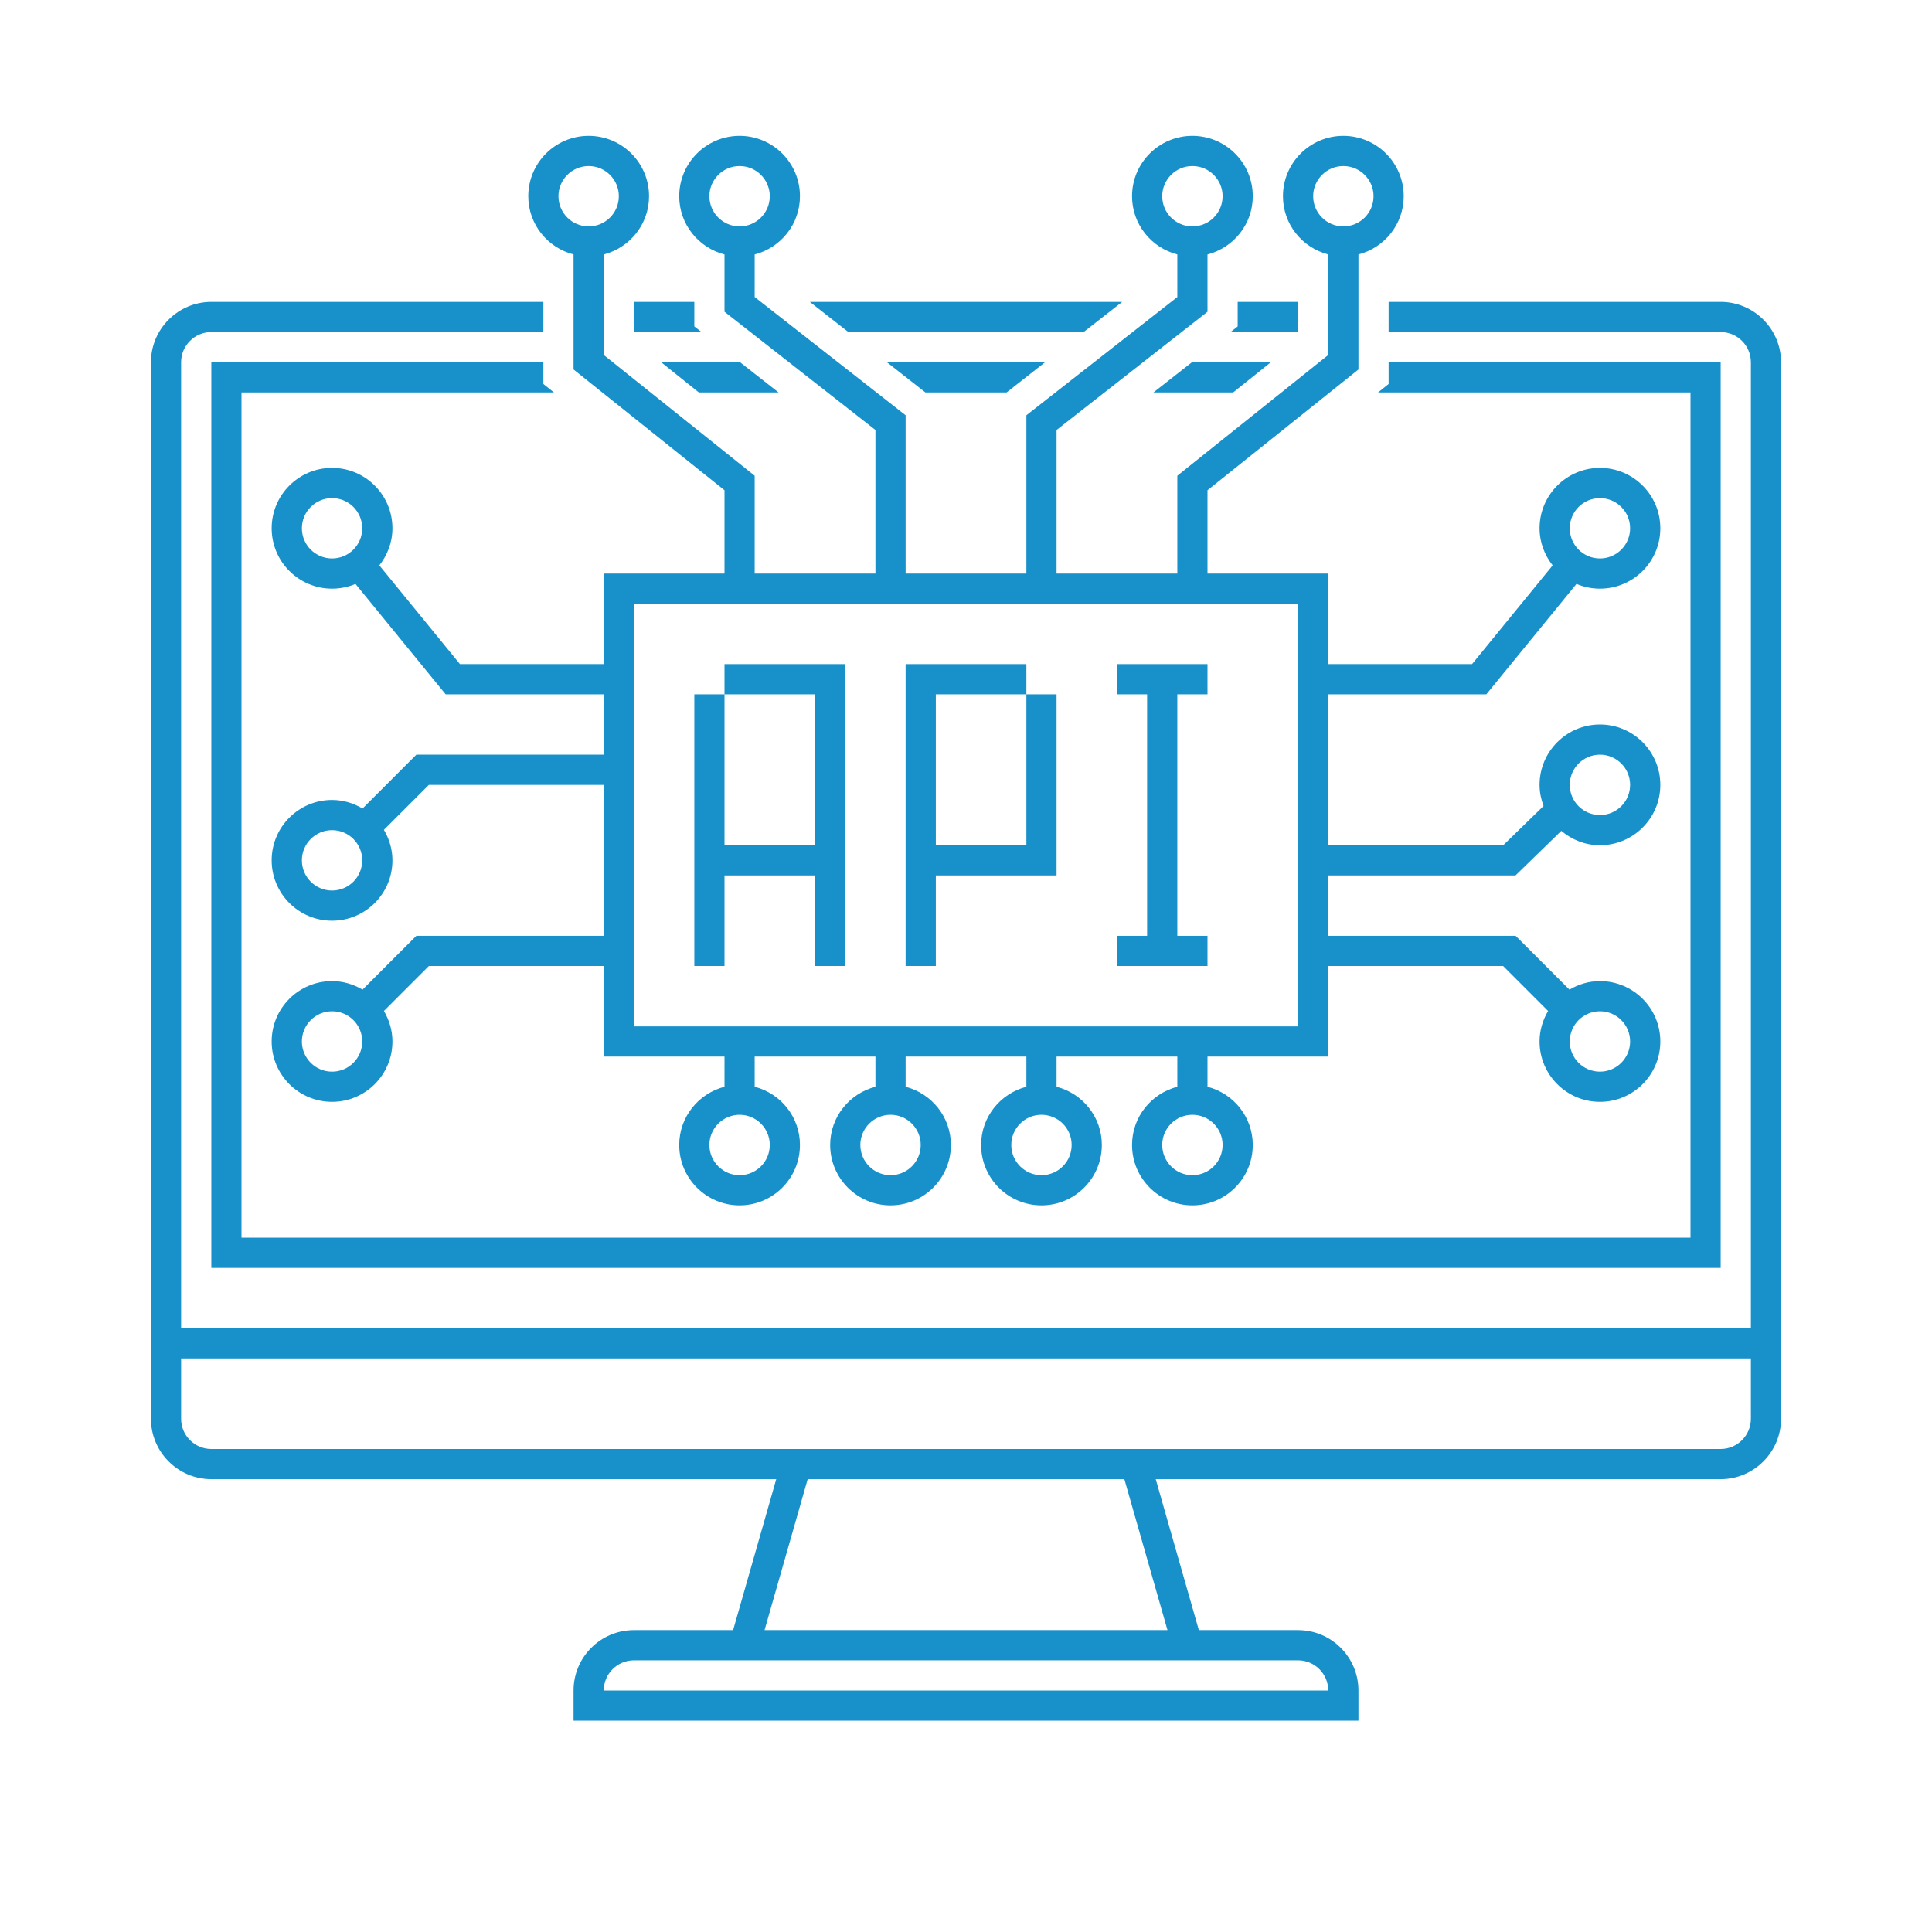
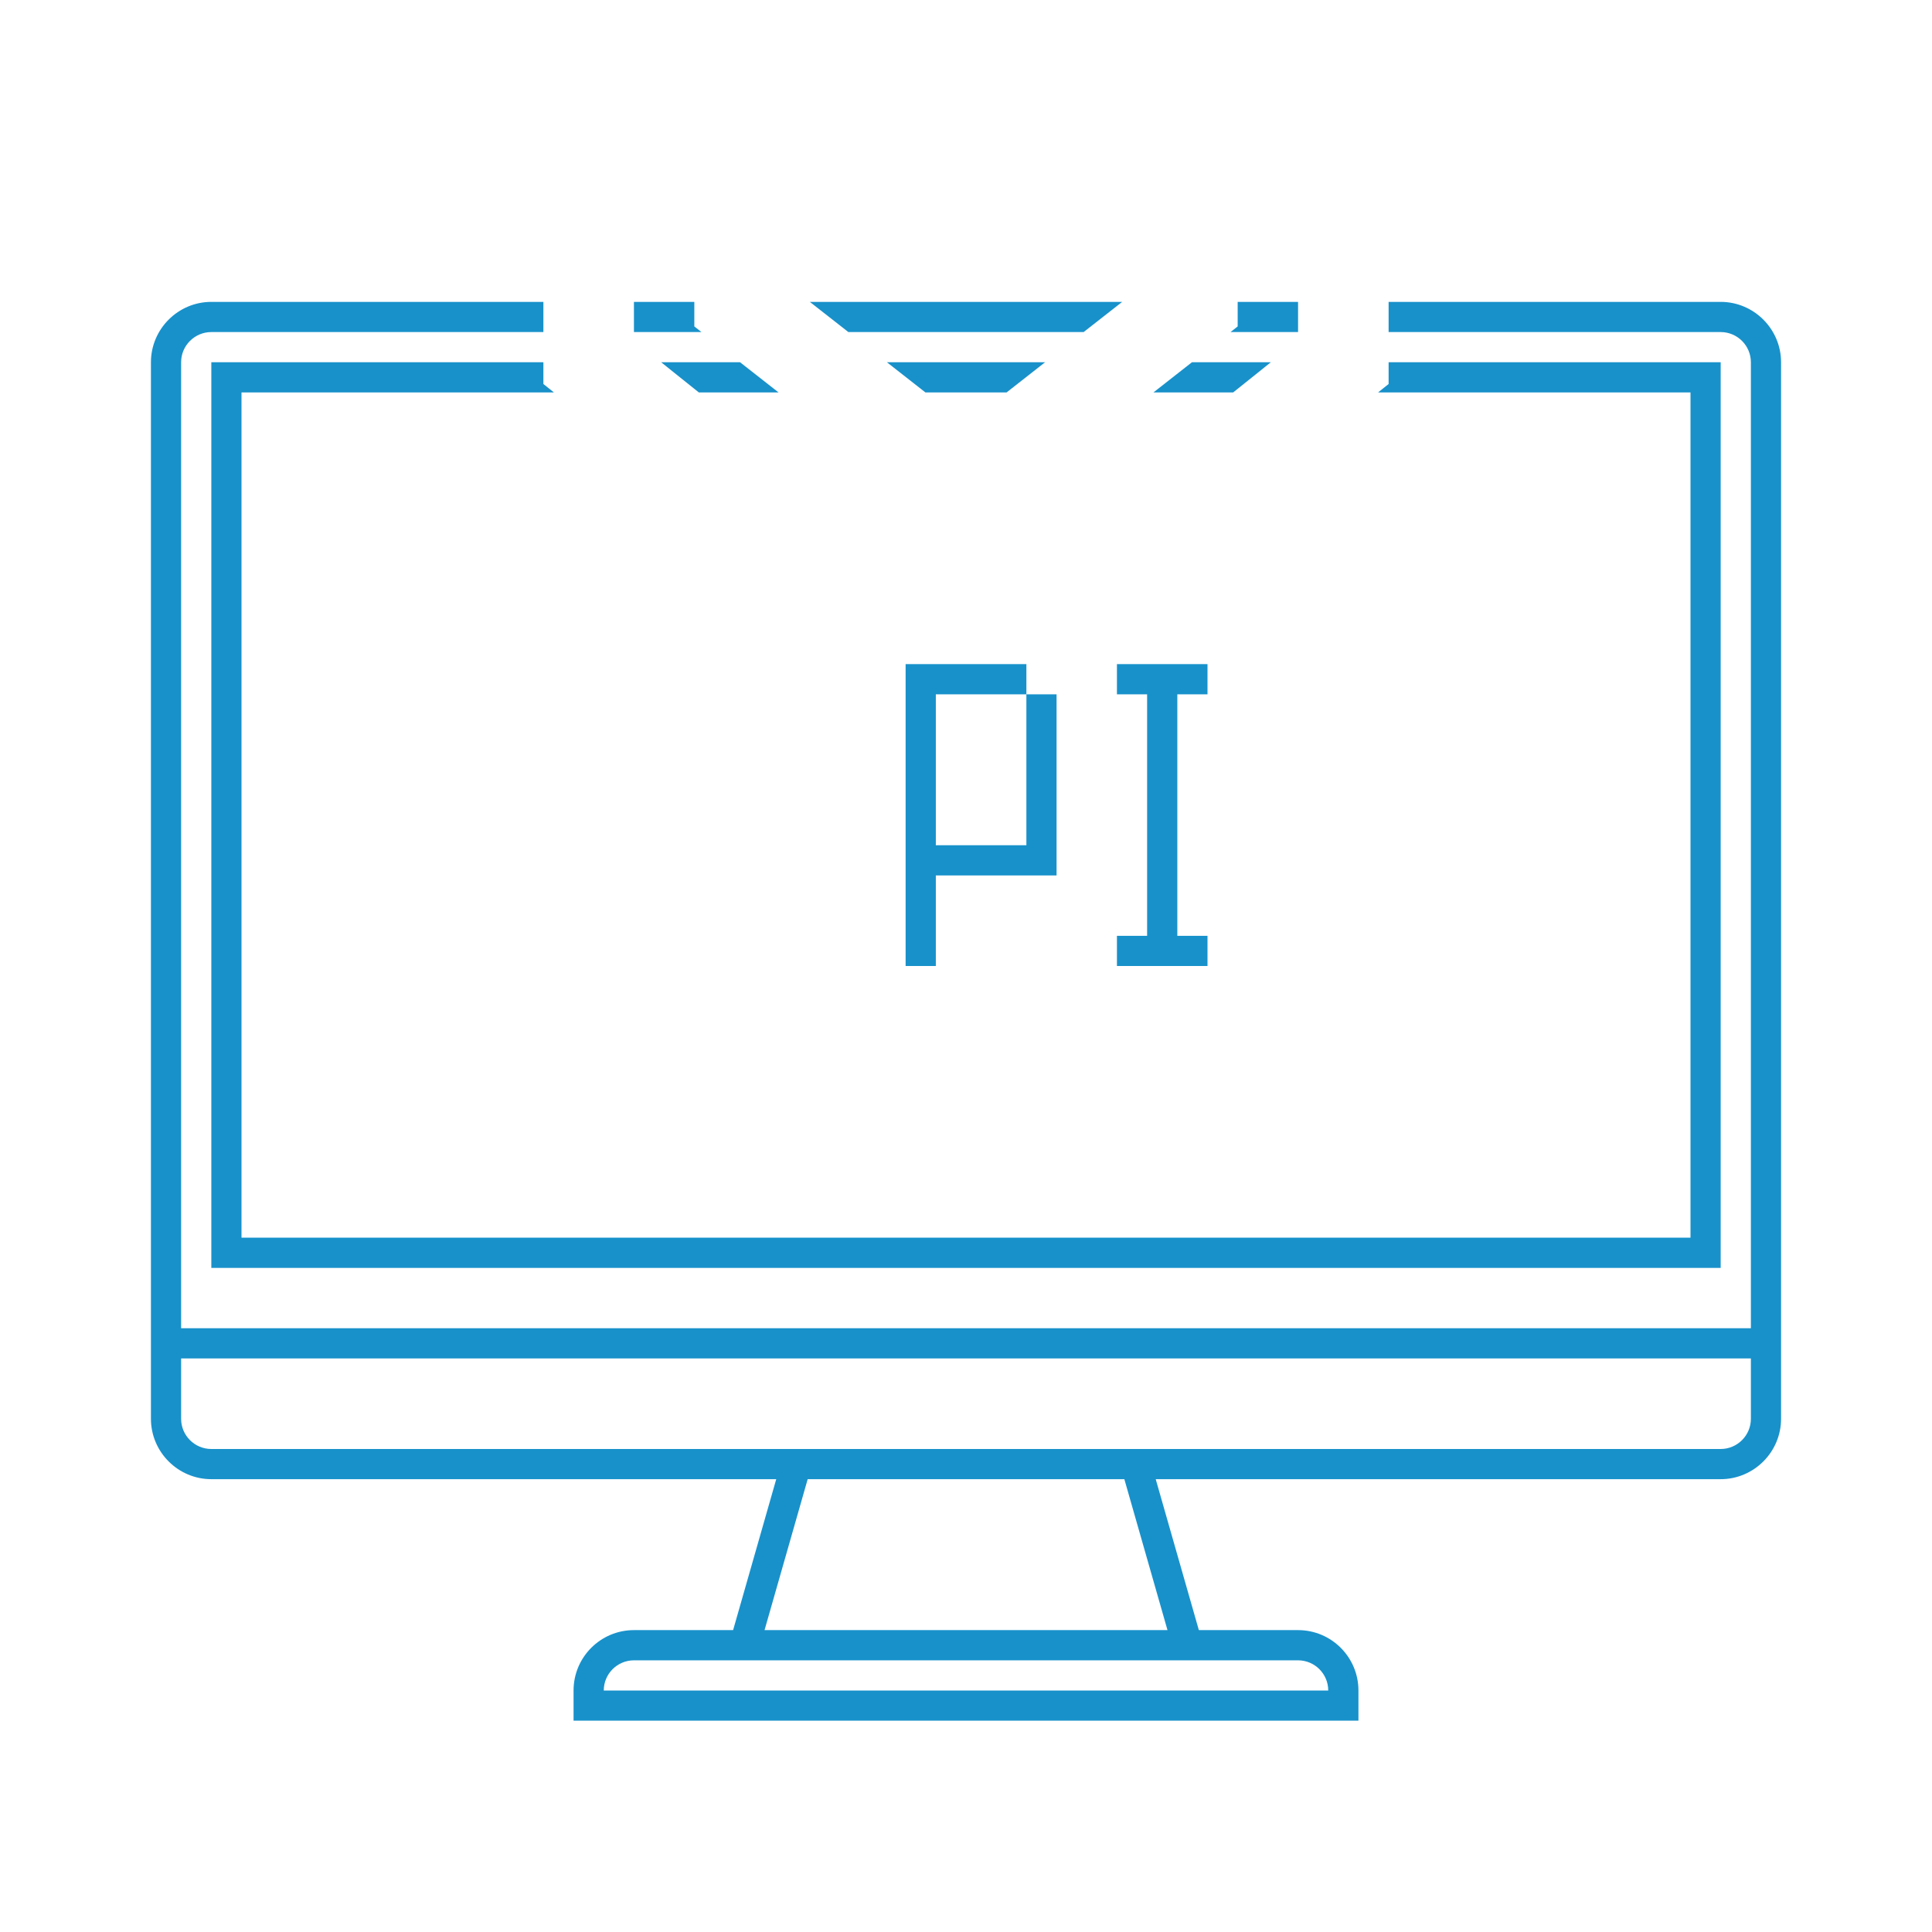
<svg xmlns="http://www.w3.org/2000/svg" width="55" height="55" viewBox="0 0 55 55" fill="none">
-   <path d="M20.625 24.922H23.203V27.5H24.062V19.766V18.906H20.625V19.766H23.203V24.062H20.625V19.766H19.766V27.5H20.625V24.922Z" fill="#1891CA" />
  <path d="M26.641 24.922H30.078V19.766H29.219V24.062H26.641V19.766H29.219V18.906H25.781V27.5H26.641V24.922Z" fill="#1891CA" />
  <path d="M34.375 26.641H33.516V19.766H34.375V18.906H31.797V19.766H32.656V26.641H31.797V27.5H34.375V26.641Z" fill="#1891CA" />
-   <path d="M16.328 7.244V10.519L20.625 13.956V16.328H17.188V18.906H13.094L10.799 16.095C11.029 15.803 11.172 15.44 11.172 15.039C11.172 14.09 10.402 13.32 9.453 13.32C8.504 13.32 7.734 14.09 7.734 15.039C7.734 15.988 8.504 16.758 9.453 16.758C9.689 16.758 9.915 16.71 10.12 16.623L12.687 19.766H17.188V21.484H11.853L10.321 23.017C10.065 22.865 9.771 22.773 9.453 22.773C8.504 22.773 7.734 23.543 7.734 24.492C7.734 25.441 8.504 26.211 9.453 26.211C10.402 26.211 11.172 25.441 11.172 24.492C11.172 24.174 11.08 23.88 10.929 23.624L12.209 22.344H17.188V26.641H11.853L10.321 28.173C10.065 28.022 9.771 27.93 9.453 27.93C8.504 27.93 7.734 28.7 7.734 29.648C7.734 30.597 8.504 31.367 9.453 31.367C10.402 31.367 11.172 30.597 11.172 29.648C11.172 29.331 11.08 29.037 10.929 28.78L12.209 27.5H17.188V30.078H20.625V30.938C19.885 31.129 19.336 31.796 19.336 32.595C19.336 33.544 20.106 34.314 21.055 34.314C22.003 34.314 22.773 33.544 22.773 32.595C22.773 31.796 22.224 31.129 21.484 30.938V30.078H24.922V30.938C24.182 31.129 23.633 31.796 23.633 32.595C23.633 33.544 24.403 34.314 25.352 34.314C26.3 34.314 27.07 33.544 27.07 32.595C27.07 31.796 26.521 31.129 25.781 30.938V30.078H29.219V30.938C28.479 31.129 27.93 31.796 27.93 32.595C27.93 33.544 28.7 34.314 29.648 34.314C30.597 34.314 31.367 33.544 31.367 32.595C31.367 31.796 30.818 31.129 30.078 30.938V30.078H33.516V30.938C32.776 31.129 32.227 31.796 32.227 32.595C32.227 33.544 32.997 34.314 33.945 34.314C34.894 34.314 35.664 33.544 35.664 32.595C35.664 31.796 35.115 31.129 34.375 30.938V30.078H37.812V27.5H42.791L44.071 28.78C43.92 29.037 43.828 29.331 43.828 29.648C43.828 30.597 44.598 31.367 45.547 31.367C46.496 31.367 47.266 30.597 47.266 29.648C47.266 28.7 46.496 27.93 45.547 27.93C45.229 27.93 44.935 28.022 44.679 28.173L43.147 26.641H37.812V24.922H43.143L44.447 23.653C44.745 23.905 45.126 24.062 45.547 24.062C46.496 24.062 47.266 23.293 47.266 22.344C47.266 21.395 46.496 20.625 45.547 20.625C44.598 20.625 43.828 21.395 43.828 22.344C43.828 22.556 43.872 22.757 43.942 22.945L42.794 24.062H37.812V19.766H42.313L44.879 16.623C45.084 16.71 45.31 16.758 45.547 16.758C46.496 16.758 47.266 15.988 47.266 15.039C47.266 14.09 46.496 13.32 45.547 13.32C44.598 13.32 43.828 14.09 43.828 15.039C43.828 15.44 43.971 15.803 44.201 16.095L41.906 18.906H37.812V16.328H34.375V13.956L38.672 10.519V7.244C39.412 7.052 39.961 6.385 39.961 5.586C39.961 4.637 39.191 3.867 38.242 3.867C37.293 3.867 36.523 4.637 36.523 5.586C36.523 6.385 37.073 7.052 37.812 7.244V10.106L33.516 13.544V16.328H30.078V12.241L34.375 8.875V7.244C35.115 7.052 35.664 6.385 35.664 5.586C35.664 4.637 34.894 3.867 33.945 3.867C32.997 3.867 32.227 4.637 32.227 5.586C32.227 6.385 32.776 7.052 33.516 7.244V8.456L29.219 11.822V16.328H25.781V11.822L21.484 8.456V7.244C22.224 7.052 22.773 6.385 22.773 5.586C22.773 4.637 22.003 3.867 21.055 3.867C20.106 3.867 19.336 4.637 19.336 5.586C19.336 6.385 19.885 7.052 20.625 7.244V8.875L24.922 12.241V16.328H21.484V13.544L17.188 10.106V7.244C17.927 7.052 18.477 6.385 18.477 5.586C18.477 4.637 17.707 3.867 16.758 3.867C15.809 3.867 15.039 4.637 15.039 5.586C15.039 6.385 15.588 7.052 16.328 7.244ZM9.453 15.898C8.979 15.898 8.594 15.513 8.594 15.039C8.594 14.565 8.979 14.18 9.453 14.18C9.928 14.18 10.312 14.565 10.312 15.039C10.312 15.513 9.928 15.898 9.453 15.898ZM9.453 25.352C8.979 25.352 8.594 24.967 8.594 24.492C8.594 24.018 8.979 23.633 9.453 23.633C9.928 23.633 10.312 24.018 10.312 24.492C10.312 24.967 9.928 25.352 9.453 25.352ZM9.453 30.508C8.979 30.508 8.594 30.123 8.594 29.648C8.594 29.174 8.979 28.789 9.453 28.789C9.928 28.789 10.312 29.174 10.312 29.648C10.312 30.123 9.928 30.508 9.453 30.508ZM45.547 28.789C46.021 28.789 46.406 29.174 46.406 29.648C46.406 30.123 46.021 30.508 45.547 30.508C45.072 30.508 44.688 30.123 44.688 29.648C44.688 29.174 45.072 28.789 45.547 28.789ZM45.547 21.484C46.021 21.484 46.406 21.869 46.406 22.344C46.406 22.818 46.021 23.203 45.547 23.203C45.072 23.203 44.688 22.818 44.688 22.344C44.688 21.869 45.072 21.484 45.547 21.484ZM45.547 14.18C46.021 14.18 46.406 14.565 46.406 15.039C46.406 15.513 46.021 15.898 45.547 15.898C45.072 15.898 44.688 15.513 44.688 15.039C44.688 14.565 45.072 14.18 45.547 14.18ZM37.383 5.586C37.383 5.112 37.768 4.727 38.242 4.727C38.717 4.727 39.102 5.112 39.102 5.586C39.102 6.06 38.717 6.445 38.242 6.445C37.768 6.445 37.383 6.06 37.383 5.586ZM33.086 5.586C33.086 5.112 33.471 4.727 33.945 4.727C34.42 4.727 34.805 5.112 34.805 5.586C34.805 6.06 34.42 6.445 33.945 6.445C33.471 6.445 33.086 6.06 33.086 5.586ZM20.195 5.586C20.195 5.112 20.58 4.727 21.055 4.727C21.529 4.727 21.914 5.112 21.914 5.586C21.914 6.06 21.529 6.445 21.055 6.445C20.58 6.445 20.195 6.06 20.195 5.586ZM21.914 32.595C21.914 33.07 21.529 33.455 21.055 33.455C20.58 33.455 20.195 33.07 20.195 32.595C20.195 32.121 20.58 31.736 21.055 31.736C21.529 31.736 21.914 32.121 21.914 32.595ZM26.211 32.595C26.211 33.07 25.826 33.455 25.352 33.455C24.877 33.455 24.492 33.07 24.492 32.595C24.492 32.121 24.877 31.736 25.352 31.736C25.826 31.736 26.211 32.121 26.211 32.595ZM30.508 32.595C30.508 33.07 30.123 33.455 29.648 33.455C29.174 33.455 28.789 33.07 28.789 32.595C28.789 32.121 29.174 31.736 29.648 31.736C30.123 31.736 30.508 32.121 30.508 32.595ZM34.805 32.595C34.805 33.07 34.42 33.455 33.945 33.455C33.471 33.455 33.086 33.07 33.086 32.595C33.086 32.121 33.471 31.736 33.945 31.736C34.42 31.736 34.805 32.121 34.805 32.595ZM36.953 17.188V18.906V19.766V24.062V24.922V26.641V27.5V29.219H18.047V27.5V26.641V22.344V21.484V19.766V18.906V17.188H36.953ZM16.758 4.727C17.232 4.727 17.617 5.112 17.617 5.586C17.617 6.06 17.232 6.445 16.758 6.445C16.283 6.445 15.898 6.06 15.898 5.586C15.898 5.112 16.283 4.727 16.758 4.727Z" fill="#1891CA" />
  <path d="M48.984 8.594H39.531V9.453H48.984C49.458 9.453 49.844 9.839 49.844 10.312V37.812H5.156V10.312C5.156 9.839 5.542 9.453 6.016 9.453H15.469V8.594H6.016C5.07 8.594 4.297 9.367 4.297 10.312V37.812V38.06V40.391C4.297 41.336 5.07 42.109 6.016 42.109H22.098L20.87 46.406H18.047C17.098 46.406 16.328 47.176 16.328 48.125V48.984H38.672V48.125C38.672 47.176 37.902 46.406 36.953 46.406H34.129L32.901 42.109H48.984C49.93 42.109 50.703 41.336 50.703 40.391V38.522V37.812V10.312C50.703 9.367 49.93 8.594 48.984 8.594ZM34.375 47.266H36.953C37.427 47.266 37.812 47.651 37.812 48.125H17.188C17.188 47.651 17.573 47.266 18.047 47.266H20.625H34.375ZM33.236 46.406H21.765L22.993 42.109H32.008L33.236 46.406ZM49.844 40.391C49.844 40.864 49.458 41.25 48.984 41.25H32.656H22.344H6.016C5.542 41.25 5.156 40.864 5.156 40.391V38.672H49.844V40.391Z" fill="#1891CA" />
  <path d="M18.047 8.594V9.453H19.969L19.766 9.293V8.594H18.047Z" fill="#1891CA" />
  <path d="M30.849 9.453L31.946 8.594H23.054L24.151 9.453H30.849Z" fill="#1891CA" />
  <path d="M36.953 8.594H35.234V9.293L35.031 9.453H36.953V8.594Z" fill="#1891CA" />
  <path d="M28.655 11.172L29.752 10.312H25.248L26.345 11.172H28.655Z" fill="#1891CA" />
  <path d="M6.016 10.312V36.094H48.984V10.312H39.531V10.932L39.231 11.172H48.125V35.234H6.875V11.172H15.769L15.469 10.932V10.312H6.016Z" fill="#1891CA" />
  <path d="M22.164 11.172L21.067 10.312H18.821L19.895 11.172H22.164Z" fill="#1891CA" />
  <path d="M32.836 11.172H35.105L36.179 10.312H33.933L32.836 11.172Z" fill="#1891CA" />
</svg>